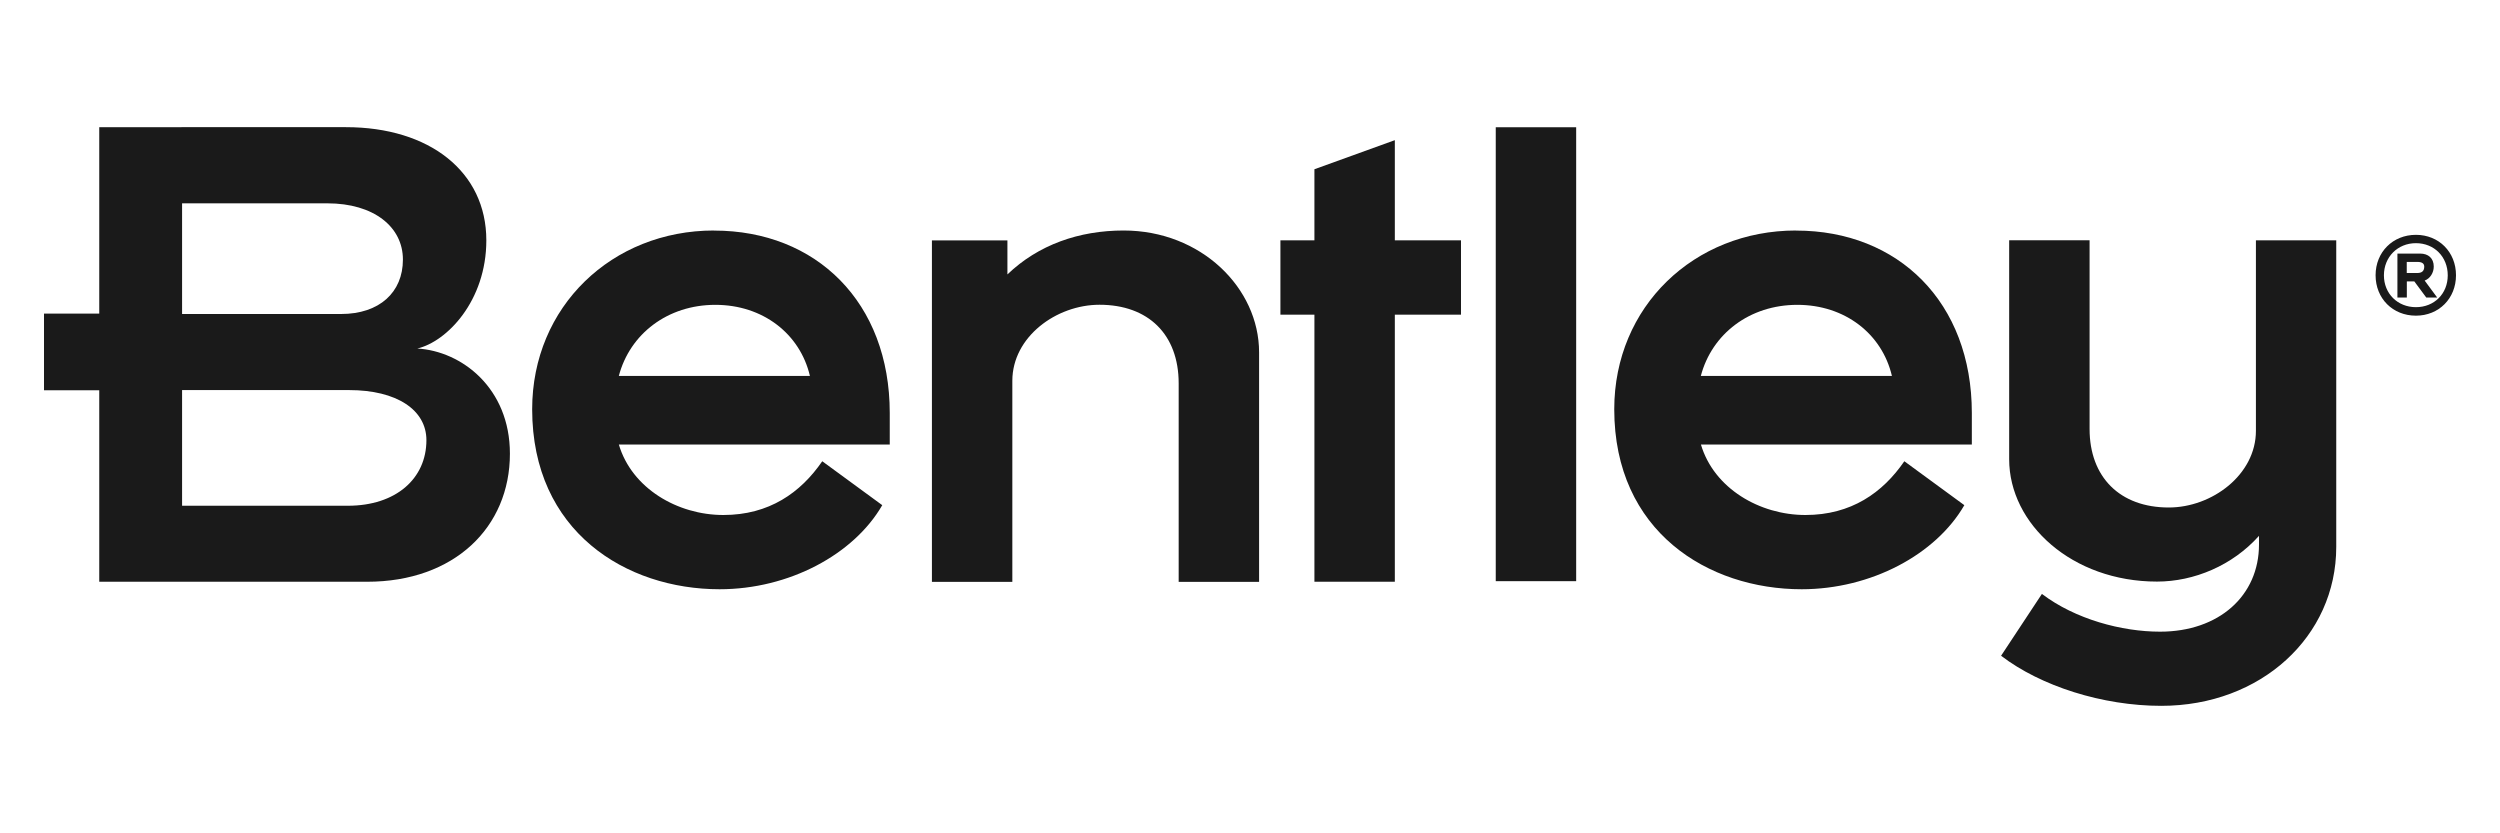
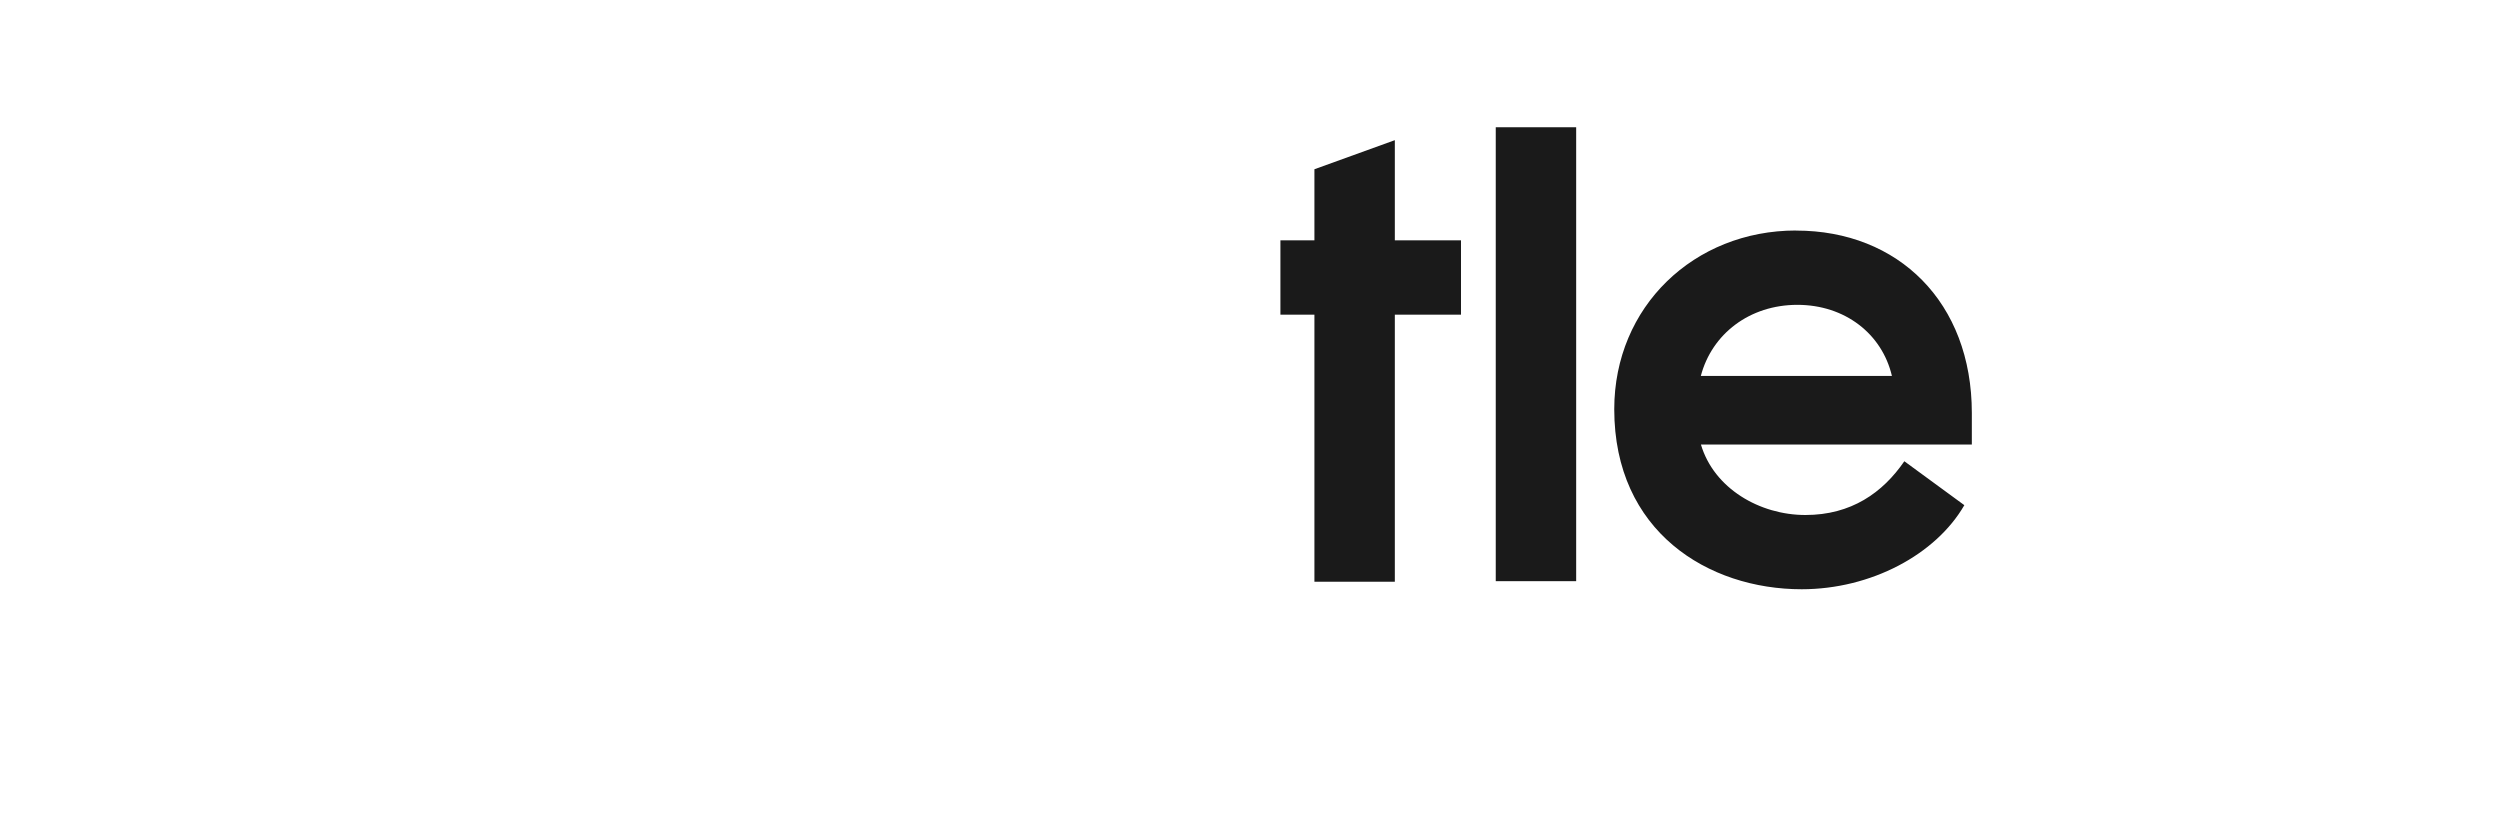
<svg xmlns="http://www.w3.org/2000/svg" id="Layer_1" data-name="Layer 1" viewBox="0 0 300 100">
  <defs>
    <style>
      .cls-1 {
        fill: #1a1a1a;
      }
    </style>
  </defs>
  <g id="uuid-4900b7dd-3ef6-4140-ac1f-a7d42a554808">
-     <path class="cls-1" d="M50.05,41.83c3.57-.82,8.31-5.72,8.31-12.99,0-8.24-6.83-13.58-16.85-13.58H11.91v22.37h-6.63v9.2h6.63v22.98h32.14c10.46,0,17.14-6.53,17.14-15.37,0-7.87-5.79-12.32-11.14-12.62h0ZM21.85,24.4h17.44c5.56,0,9.06,2.82,9.06,6.75s-2.82,6.53-7.42,6.53h-19.08v-13.29h0ZM41.74,60.69h-19.89v-13.88h20.04c5.72,0,9.28,2.38,9.28,6.01,0,4.6-3.64,7.87-9.43,7.87h0Z" />
-     <path class="cls-1" d="M85.68,27.66c-12.24,0-21.82,9.13-21.82,21.45,0,14.69,11.28,21.6,22.49,21.6,8.31,0,16.1-4.16,19.52-10.09l-7.2-5.27c-2.6,3.78-6.38,6.45-11.87,6.45s-10.98-3.19-12.54-8.46h32.51v-3.78c0-13.29-8.83-21.89-21.08-21.89h-.01ZM74.26,45.11c1.33-5.05,5.86-8.53,11.58-8.53s10.17,3.49,11.35,8.53h-22.93Z" />
-     <path class="cls-1" d="M134.84,27.66c-5.35,0-10.24,1.71-13.95,5.27v-4.08h-9.06v40.97h9.65v-24.12c0-5.27,5.27-9.13,10.46-9.13,5.86,0,9.5,3.57,9.5,9.43v23.82h9.65v-27.54c0-7.72-6.97-14.62-16.25-14.62h0Z" />
    <polygon class="cls-1" points="167.38 16.82 157.73 20.31 157.73 28.84 153.65 28.84 153.65 37.76 157.73 37.76 157.73 69.81 167.38 69.81 167.38 37.76 175.32 37.76 175.32 28.84 167.38 28.84 167.38 16.82 167.38 16.82" />
    <polygon class="cls-1" points="179.49 69.74 189.14 69.74 189.14 15.27 179.49 15.27 179.49 69.74 179.49 69.74" />
    <path class="cls-1" d="M215.53,27.66c-12.24,0-21.82,9.13-21.82,21.45,0,14.69,11.28,21.6,22.49,21.6,8.31,0,16.1-4.16,19.52-10.09l-7.2-5.27c-2.6,3.78-6.38,6.45-11.87,6.45s-10.98-3.19-12.54-8.46h32.51v-3.78c0-13.29-8.83-21.89-21.08-21.89h-.01ZM204.1,45.11c1.33-5.05,5.86-8.53,11.58-8.53s10.17,3.49,11.35,8.53h-22.93Z" />
-     <path class="cls-1" d="M270.71,28.84v22.86c0,5.27-5.27,9.2-10.46,9.2-5.86,0-9.5-3.64-9.5-9.43v-22.64h-9.65v26.27c0,7.8,7.57,14.69,17.74,14.69,4.45,0,9.06-1.93,12.24-5.49v1.04c0,6.16-4.82,10.46-11.87,10.46-4.6,0-10.17-1.49-14.18-4.53l-4.9,7.42c4.75,3.64,12.17,6.01,19.22,6.01,11.95,0,21-8.31,21-19.07V28.84h-9.65,0Z" />
-     <path class="cls-1" d="M289.91,37.88c2.76,0,4.81-2.07,4.81-4.85s-2.05-4.85-4.81-4.85-4.84,2.06-4.84,4.85,2.06,4.85,4.84,4.85h0ZM289.91,36.86c-2.2,0-3.84-1.63-3.84-3.82s1.64-3.86,3.84-3.86,3.82,1.64,3.82,3.86-1.63,3.82-3.82,3.82h0ZM288.82,33.77h.9l1.43,1.93h1.31l-1.5-2.03c.66-.25,1.09-.94,1.09-1.68,0-1.02-.67-1.56-1.63-1.56h-2.73v5.27h1.13v-1.93h0ZM290.09,31.43c.55,0,.82.19.82.57,0,.5-.27.76-.82.76h-1.28v-1.33h1.28Z" />
  </g>
</svg>